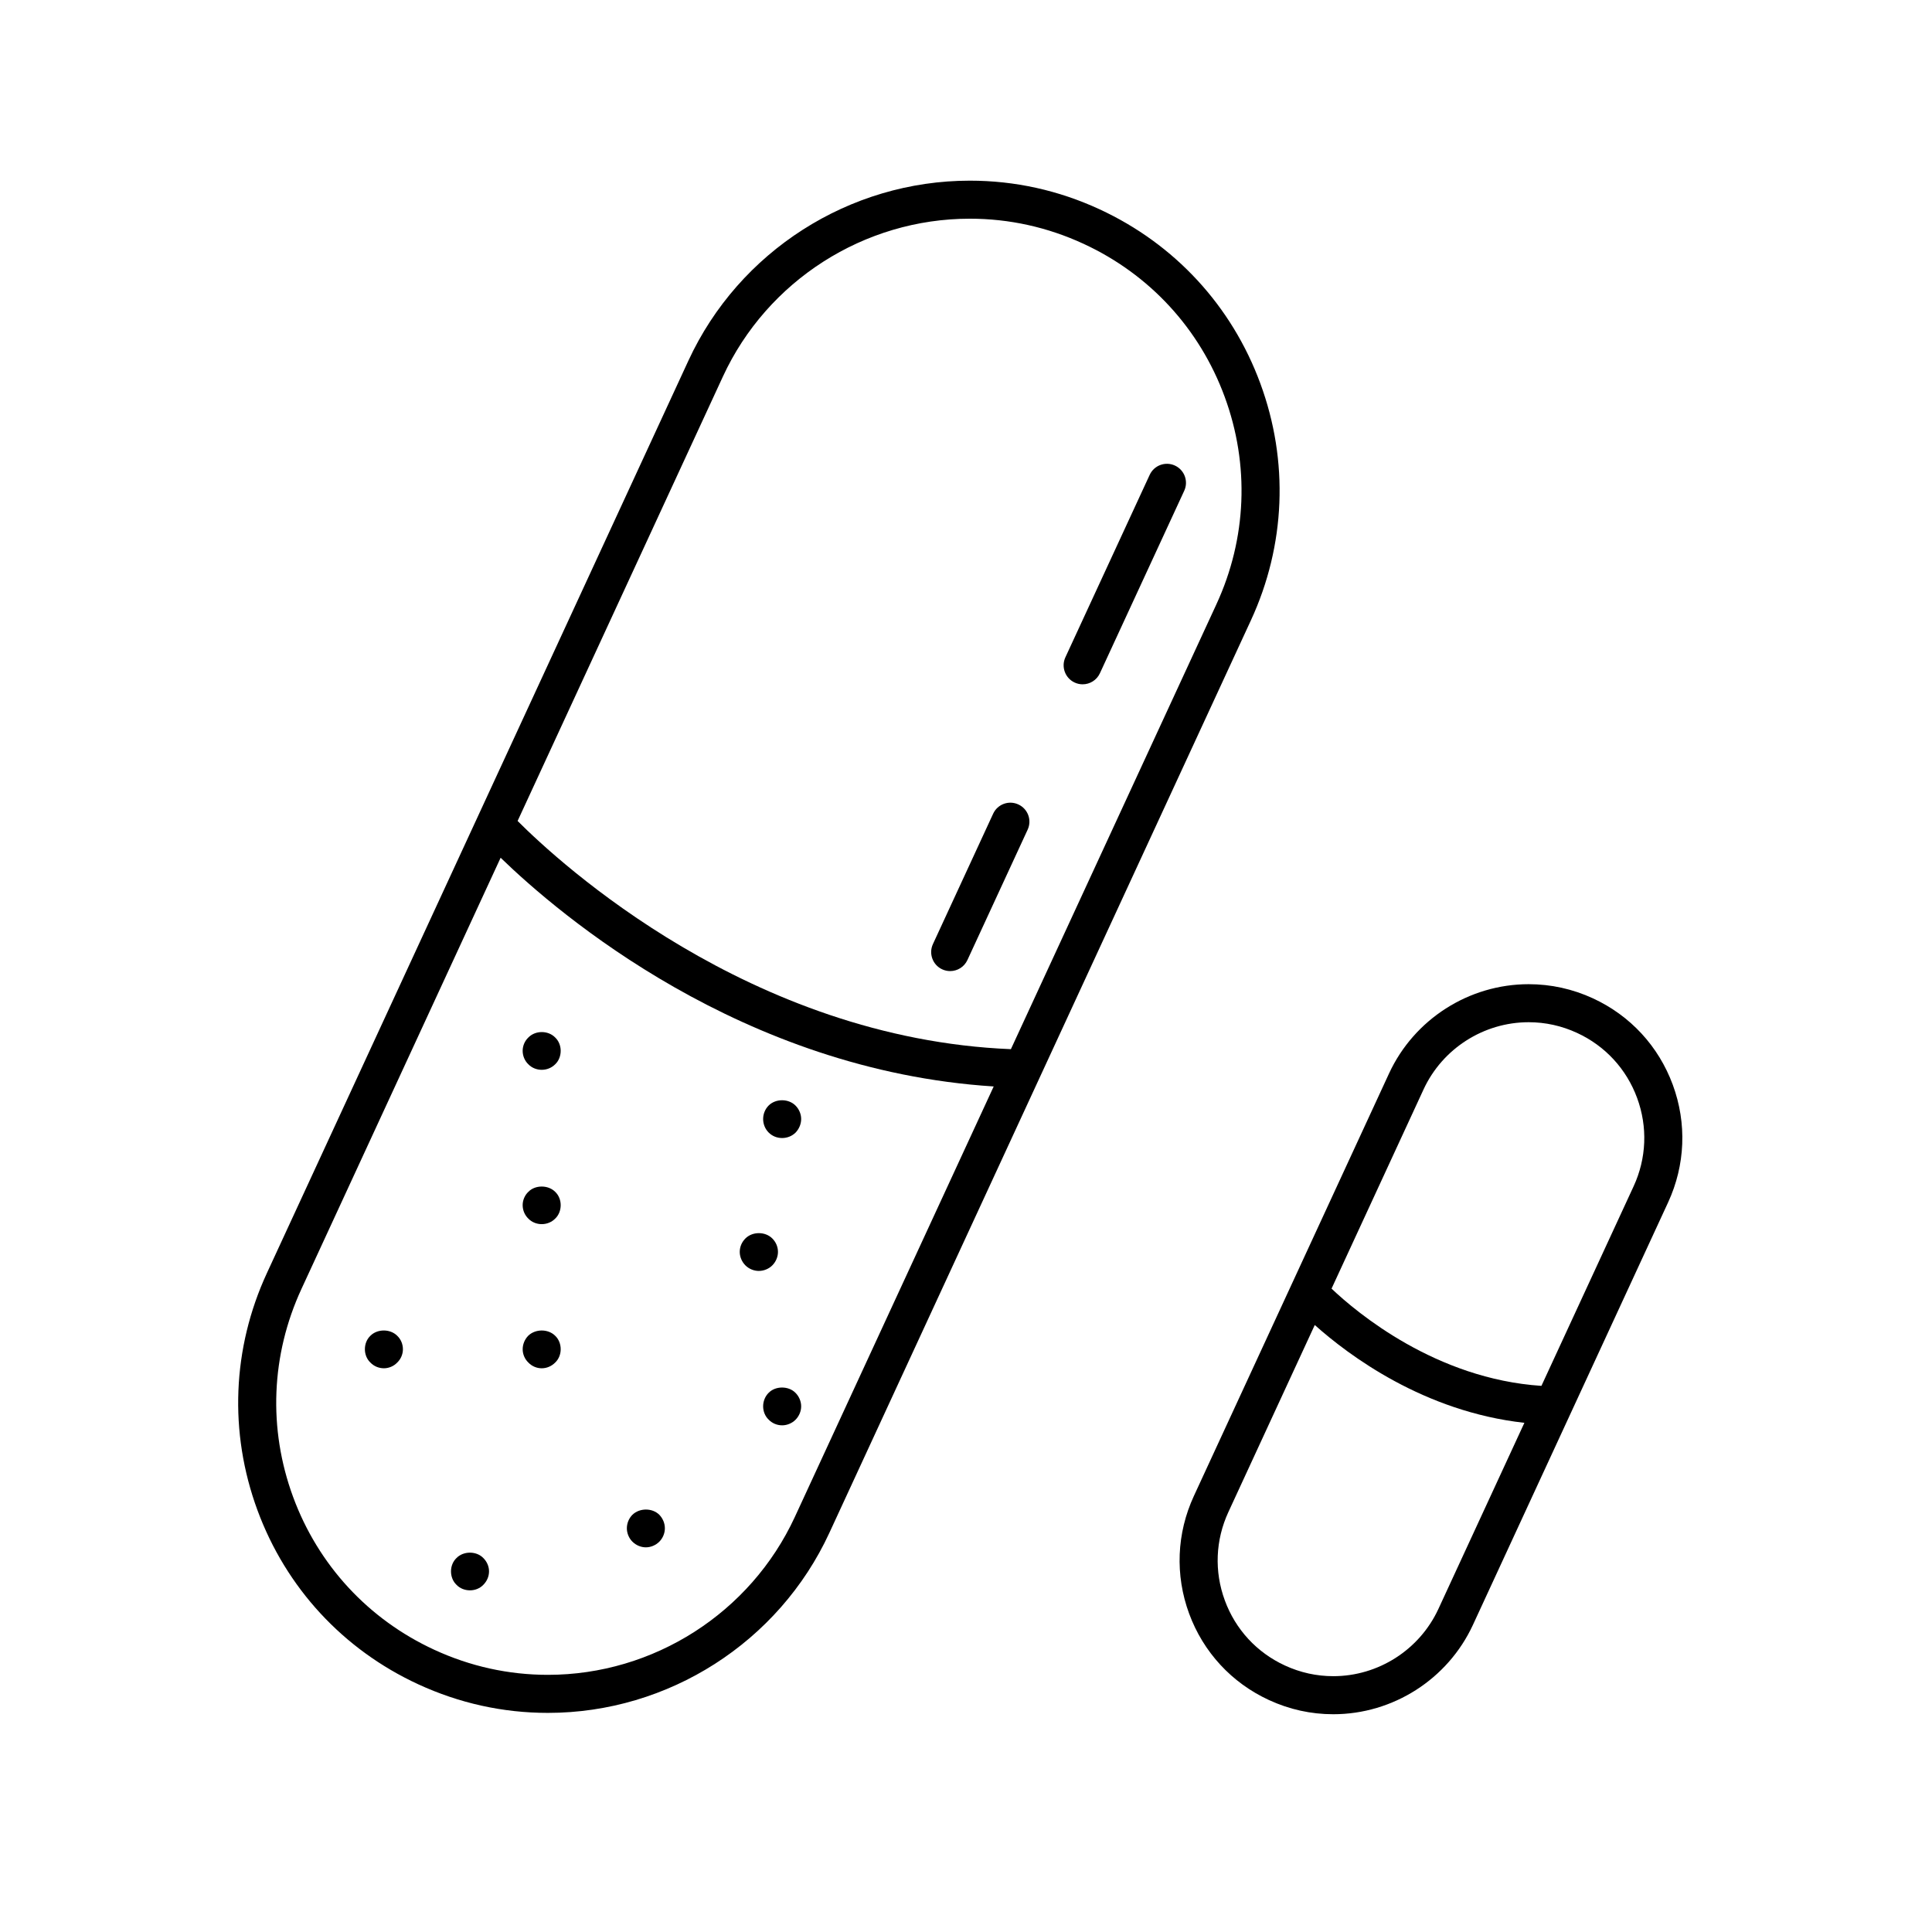
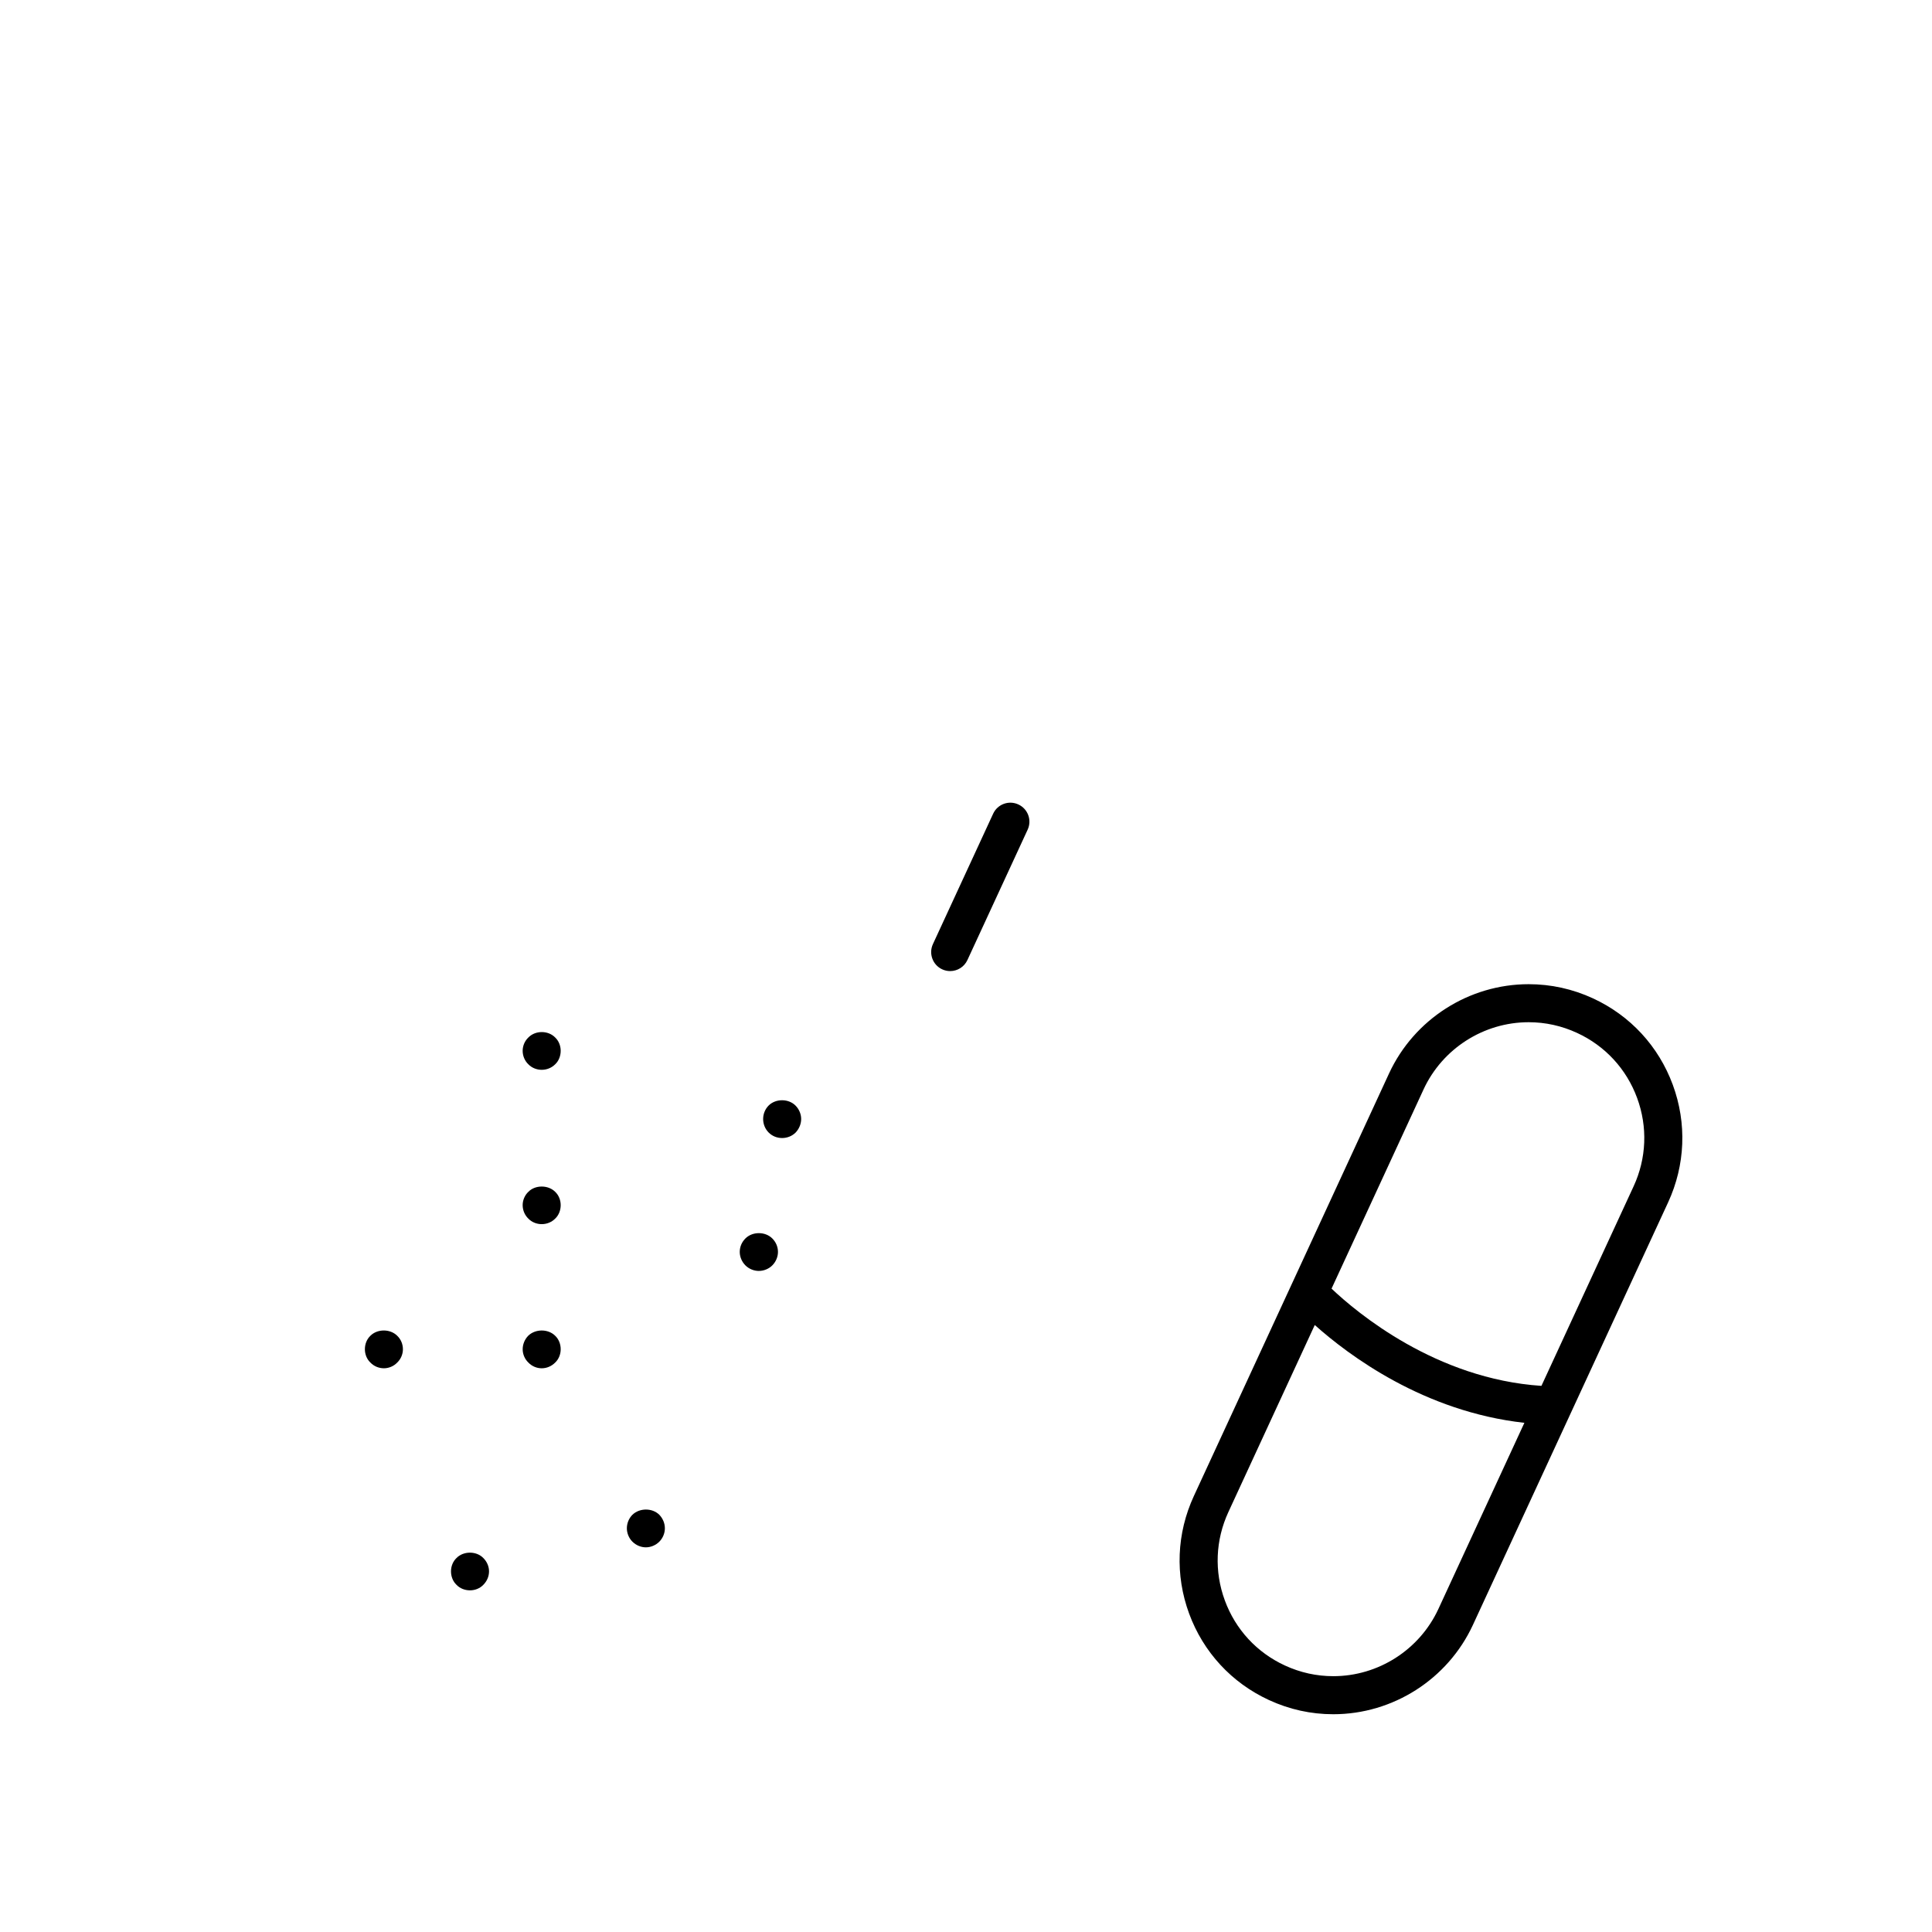
<svg xmlns="http://www.w3.org/2000/svg" fill="#000000" width="800px" height="800px" version="1.1" viewBox="144 144 512 512">
  <g>
-     <path d="m478.01 245.64c-7.57-20.582-22.707-36.973-42.613-46.176-10.898-5.039-22.465-7.586-34.379-7.586-31.922 0-61.191 18.715-74.578 47.688l-111.71 241.82c-9.195 19.906-10.09 42.203-2.519 62.785 7.57 20.582 22.707 36.98 42.613 46.176 10.898 5.031 22.465 7.586 34.379 7.586 31.922 0 61.191-18.723 74.578-47.691l111.71-241.82c9.207-19.898 10.098-42.195 2.519-62.777zm-123.37 300.37c-11.742 25.418-37.43 41.84-65.434 41.84-10.445 0-20.59-2.242-30.152-6.66-17.461-8.066-30.738-22.449-37.383-40.5-6.644-18.055-5.859-37.621 2.207-55.086l52.793-114.29c15.508 15.027 63.848 56.348 130.67 60.609zm111.7-241.82-54.441 117.85c-69.148-2.816-119.71-49.434-130.73-60.477l54.406-117.77c11.742-25.414 37.422-41.836 65.43-41.836 10.445 0 20.598 2.242 30.156 6.66 17.457 8.066 30.738 22.453 37.379 40.508 6.656 18.047 5.871 37.609-2.203 55.066z" />
    <path d="m413.88 357.19c-2.535-1.18-5.527-0.066-6.688 2.457l-15.957 34.547c-1.168 2.523-0.066 5.523 2.457 6.688 0.684 0.316 1.402 0.465 2.109 0.465 1.906 0 3.723-1.082 4.574-2.926l15.961-34.547c1.176-2.523 0.07-5.519-2.457-6.684z" />
-     <path d="m455.37 267.38c-2.539-1.176-5.523-0.059-6.688 2.457l-22.344 48.359c-1.164 2.523-0.066 5.523 2.465 6.688 0.684 0.316 1.402 0.465 2.106 0.465 1.906 0 3.727-1.082 4.578-2.926l22.344-48.359c1.172-2.519 0.066-5.516-2.461-6.684z" />
    <path d="m587.31 431.49c-3.758-10.211-11.266-18.348-21.145-22.91-5.402-2.492-11.141-3.758-17.055-3.758-15.828 0-30.348 9.285-37 23.66l-51.73 111.99c-4.559 9.879-5.008 20.938-1.25 31.152 3.758 10.203 11.266 18.34 21.141 22.898 5.406 2.504 11.145 3.769 17.062 3.769 15.828 0 30.344-9.285 36.996-23.652l51.734-111.99c4.562-9.883 5.004-20.949 1.246-31.156zm-62.125 138.91c-5.004 10.816-15.934 17.805-27.844 17.805-4.445 0-8.762-0.953-12.836-2.836-7.438-3.43-13.09-9.551-15.91-17.234-2.832-7.68-2.492-16.008 0.945-23.438l22.887-49.555c9.043 8.082 28.973 22.973 55.551 25.922zm51.727-111.99-24.418 52.859c-27.965-1.844-48.926-19.41-55.621-25.77l24.383-52.793c5.004-10.816 15.934-17.809 27.852-17.809 4.445 0 8.758 0.953 12.832 2.836 7.438 3.43 13.082 9.551 15.91 17.234s2.5 16.008-0.938 23.441z" />
    <path d="m287.55 427.51c1.359 0 2.621-0.508 3.578-1.461 0.957-0.906 1.461-2.215 1.461-3.578 0-1.309-0.504-2.625-1.461-3.527-1.863-1.914-5.238-1.914-7.106 0-0.957 0.906-1.512 2.215-1.512 3.527 0 1.359 0.555 2.672 1.512 3.578 0.91 0.949 2.219 1.461 3.527 1.461z" />
    <path d="m351.28 445.59c1.309 0 2.621-0.504 3.578-1.461 0.906-0.957 1.461-2.266 1.461-3.578 0-1.309-0.555-2.621-1.512-3.578-1.863-1.863-5.238-1.863-7.106 0-0.957 0.957-1.461 2.266-1.461 3.578 0 1.309 0.504 2.621 1.461 3.578 0.957 0.957 2.215 1.461 3.578 1.461z" />
-     <path d="m347.7 513.11c-0.957 0.953-1.461 2.262-1.461 3.578 0 1.309 0.504 2.621 1.461 3.523 0.906 0.957 2.215 1.516 3.578 1.516 1.309 0 2.621-0.555 3.527-1.461 0.957-0.957 1.512-2.266 1.512-3.578 0-1.316-0.555-2.625-1.512-3.578-1.816-1.867-5.293-1.867-7.106 0z" />
    <path d="m287.55 506.61c1.359 0 2.621-0.555 3.578-1.516 0.957-0.906 1.461-2.211 1.461-3.523 0-1.367-0.504-2.672-1.461-3.578-1.863-1.863-5.238-1.863-7.152 0-0.906 0.953-1.461 2.211-1.461 3.578 0 1.309 0.555 2.621 1.512 3.523 0.906 0.961 2.215 1.516 3.523 1.516z" />
    <path d="m345.08 480.81c1.359 0 2.672-0.555 3.578-1.461 0.957-0.957 1.512-2.266 1.512-3.578 0-1.367-0.555-2.625-1.512-3.578-1.863-1.863-5.238-1.863-7.106 0-0.957 0.953-1.512 2.211-1.512 3.578 0 1.309 0.555 2.621 1.512 3.578 0.91 0.906 2.219 1.461 3.527 1.461z" />
    <path d="m287.55 468.41c1.359 0 2.621-0.508 3.578-1.461 0.957-0.91 1.461-2.215 1.461-3.578 0-1.316-0.504-2.625-1.461-3.527-1.863-1.863-5.289-1.863-7.106 0-0.957 0.906-1.512 2.211-1.512 3.527 0 1.359 0.555 2.664 1.512 3.578 0.91 0.953 2.219 1.461 3.527 1.461z" />
    <path d="m315.16 554.06c1.309 0 2.621-0.555 3.578-1.512 0.906-0.91 1.461-2.215 1.461-3.527 0-1.367-0.555-2.625-1.461-3.578-1.863-1.863-5.238-1.863-7.152 0-0.906 0.906-1.461 2.211-1.461 3.578 0 1.309 0.555 2.621 1.461 3.527 0.957 0.957 2.266 1.512 3.574 1.512z" />
    <path d="m242.16 497.99c-0.957 0.906-1.461 2.211-1.461 3.578 0 1.309 0.504 2.621 1.461 3.523 0.906 0.957 2.215 1.516 3.578 1.516 1.309 0 2.621-0.555 3.527-1.516 0.957-0.906 1.512-2.211 1.512-3.523 0-1.367-0.555-2.672-1.512-3.578-1.867-1.863-5.242-1.863-7.106 0z" />
    <path d="m264.98 556.89c-0.957 0.906-1.461 2.215-1.461 3.527 0 1.359 0.504 2.672 1.461 3.578 0.906 0.957 2.215 1.461 3.578 1.461 1.309 0 2.621-0.504 3.527-1.461 0.957-0.957 1.512-2.215 1.512-3.578 0-1.309-0.555-2.57-1.512-3.527-1.863-1.918-5.289-1.867-7.106 0z" />
  </g>
</svg>